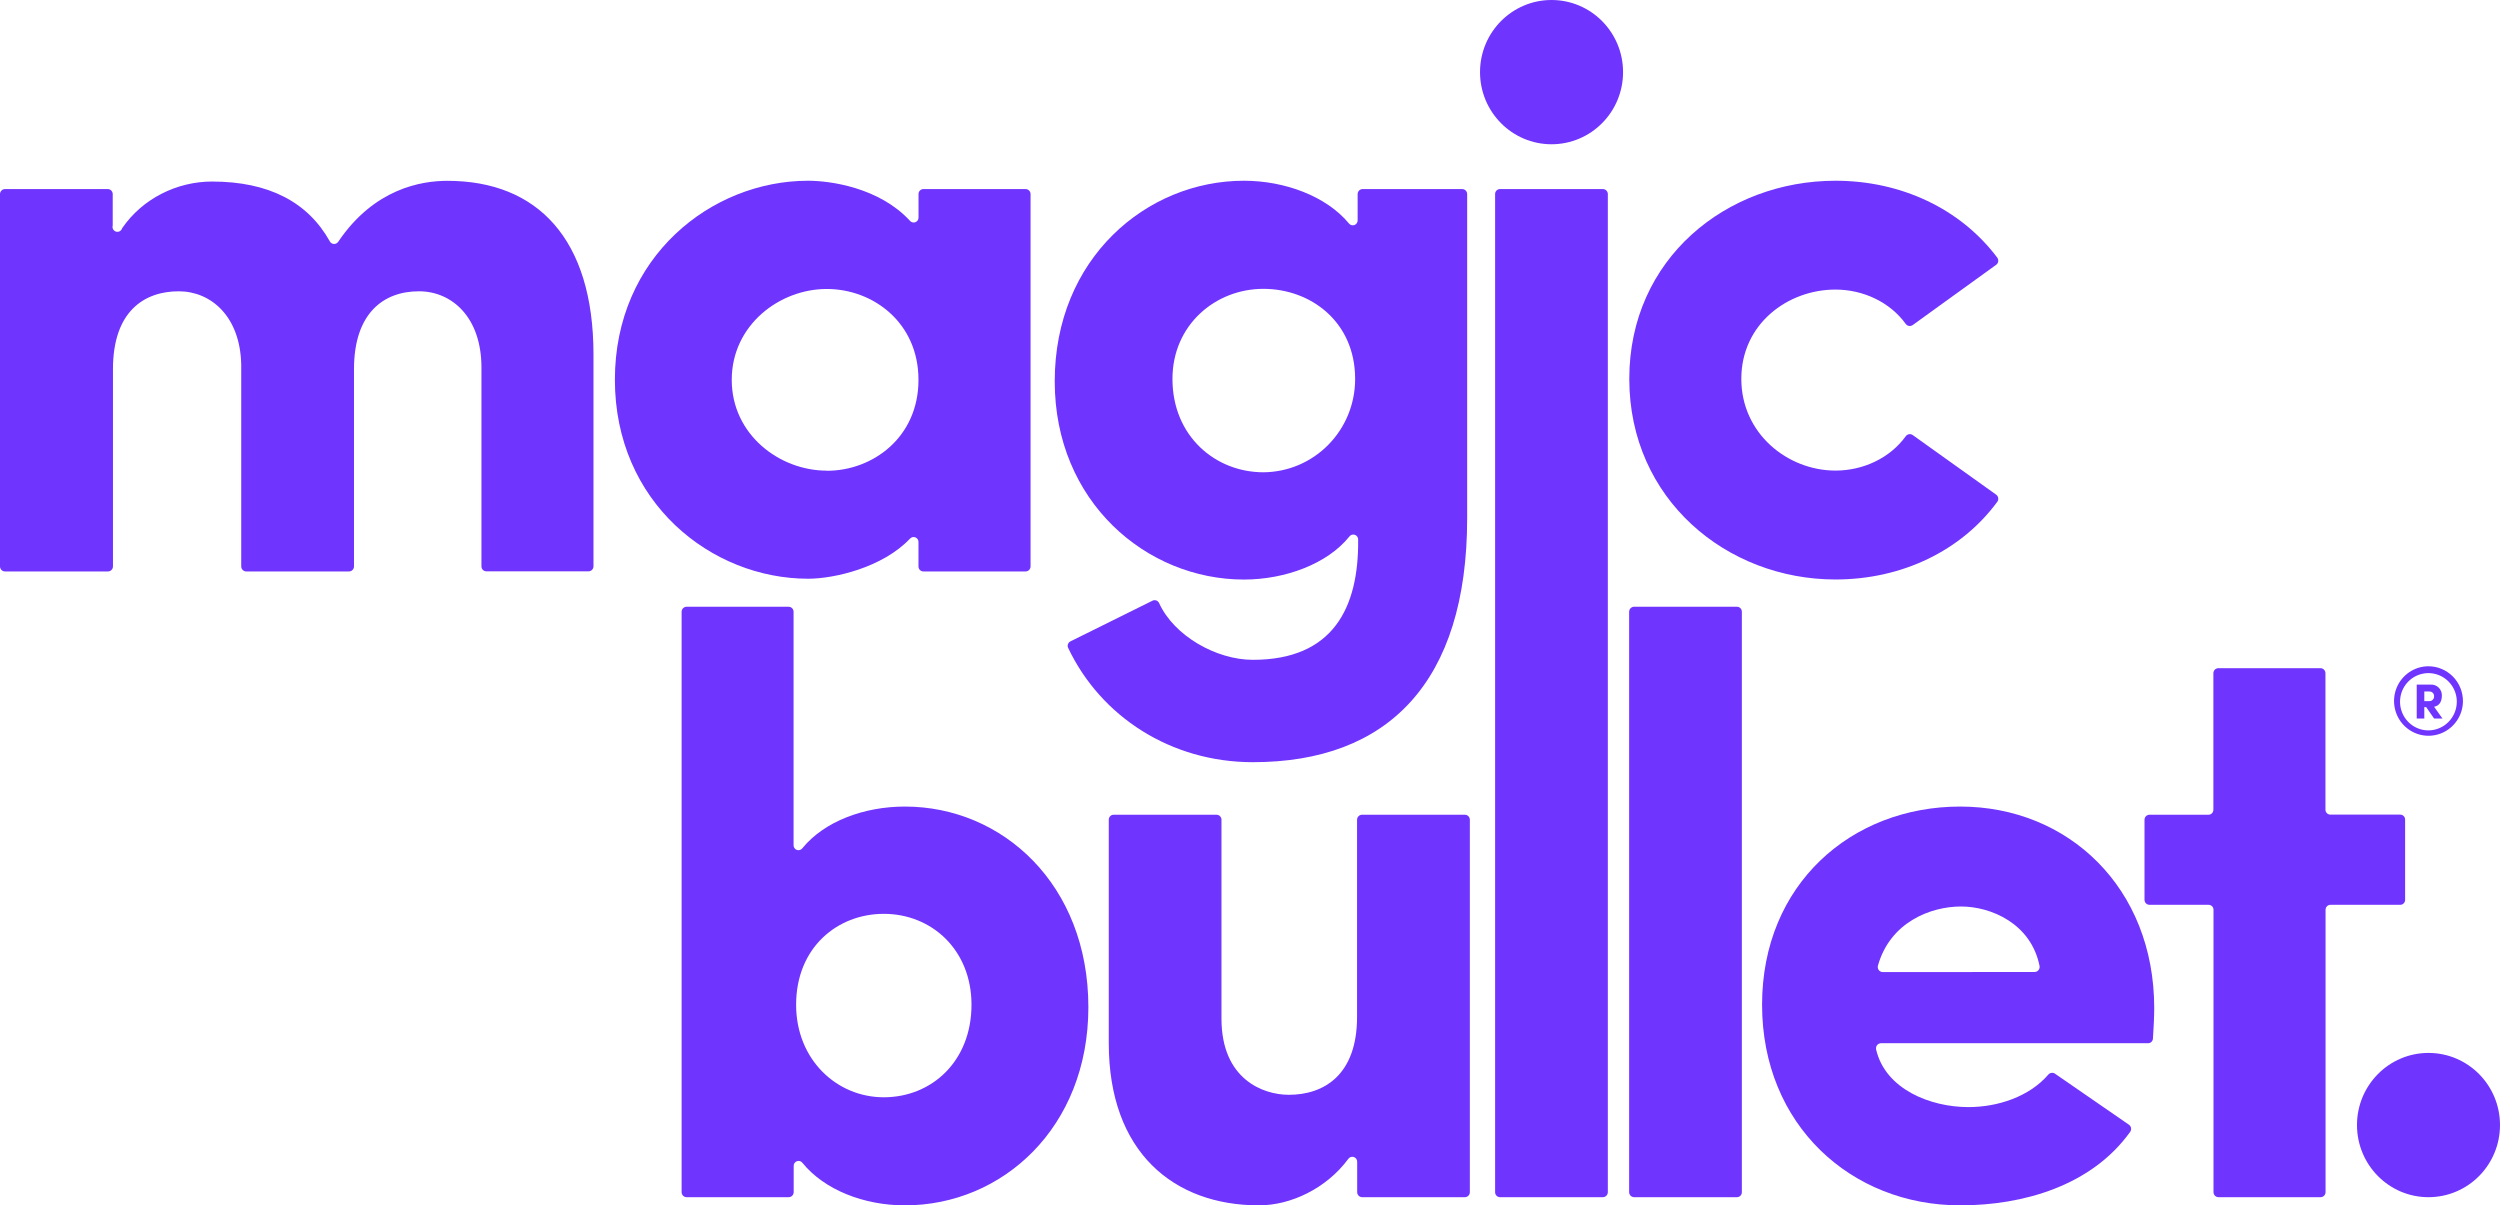
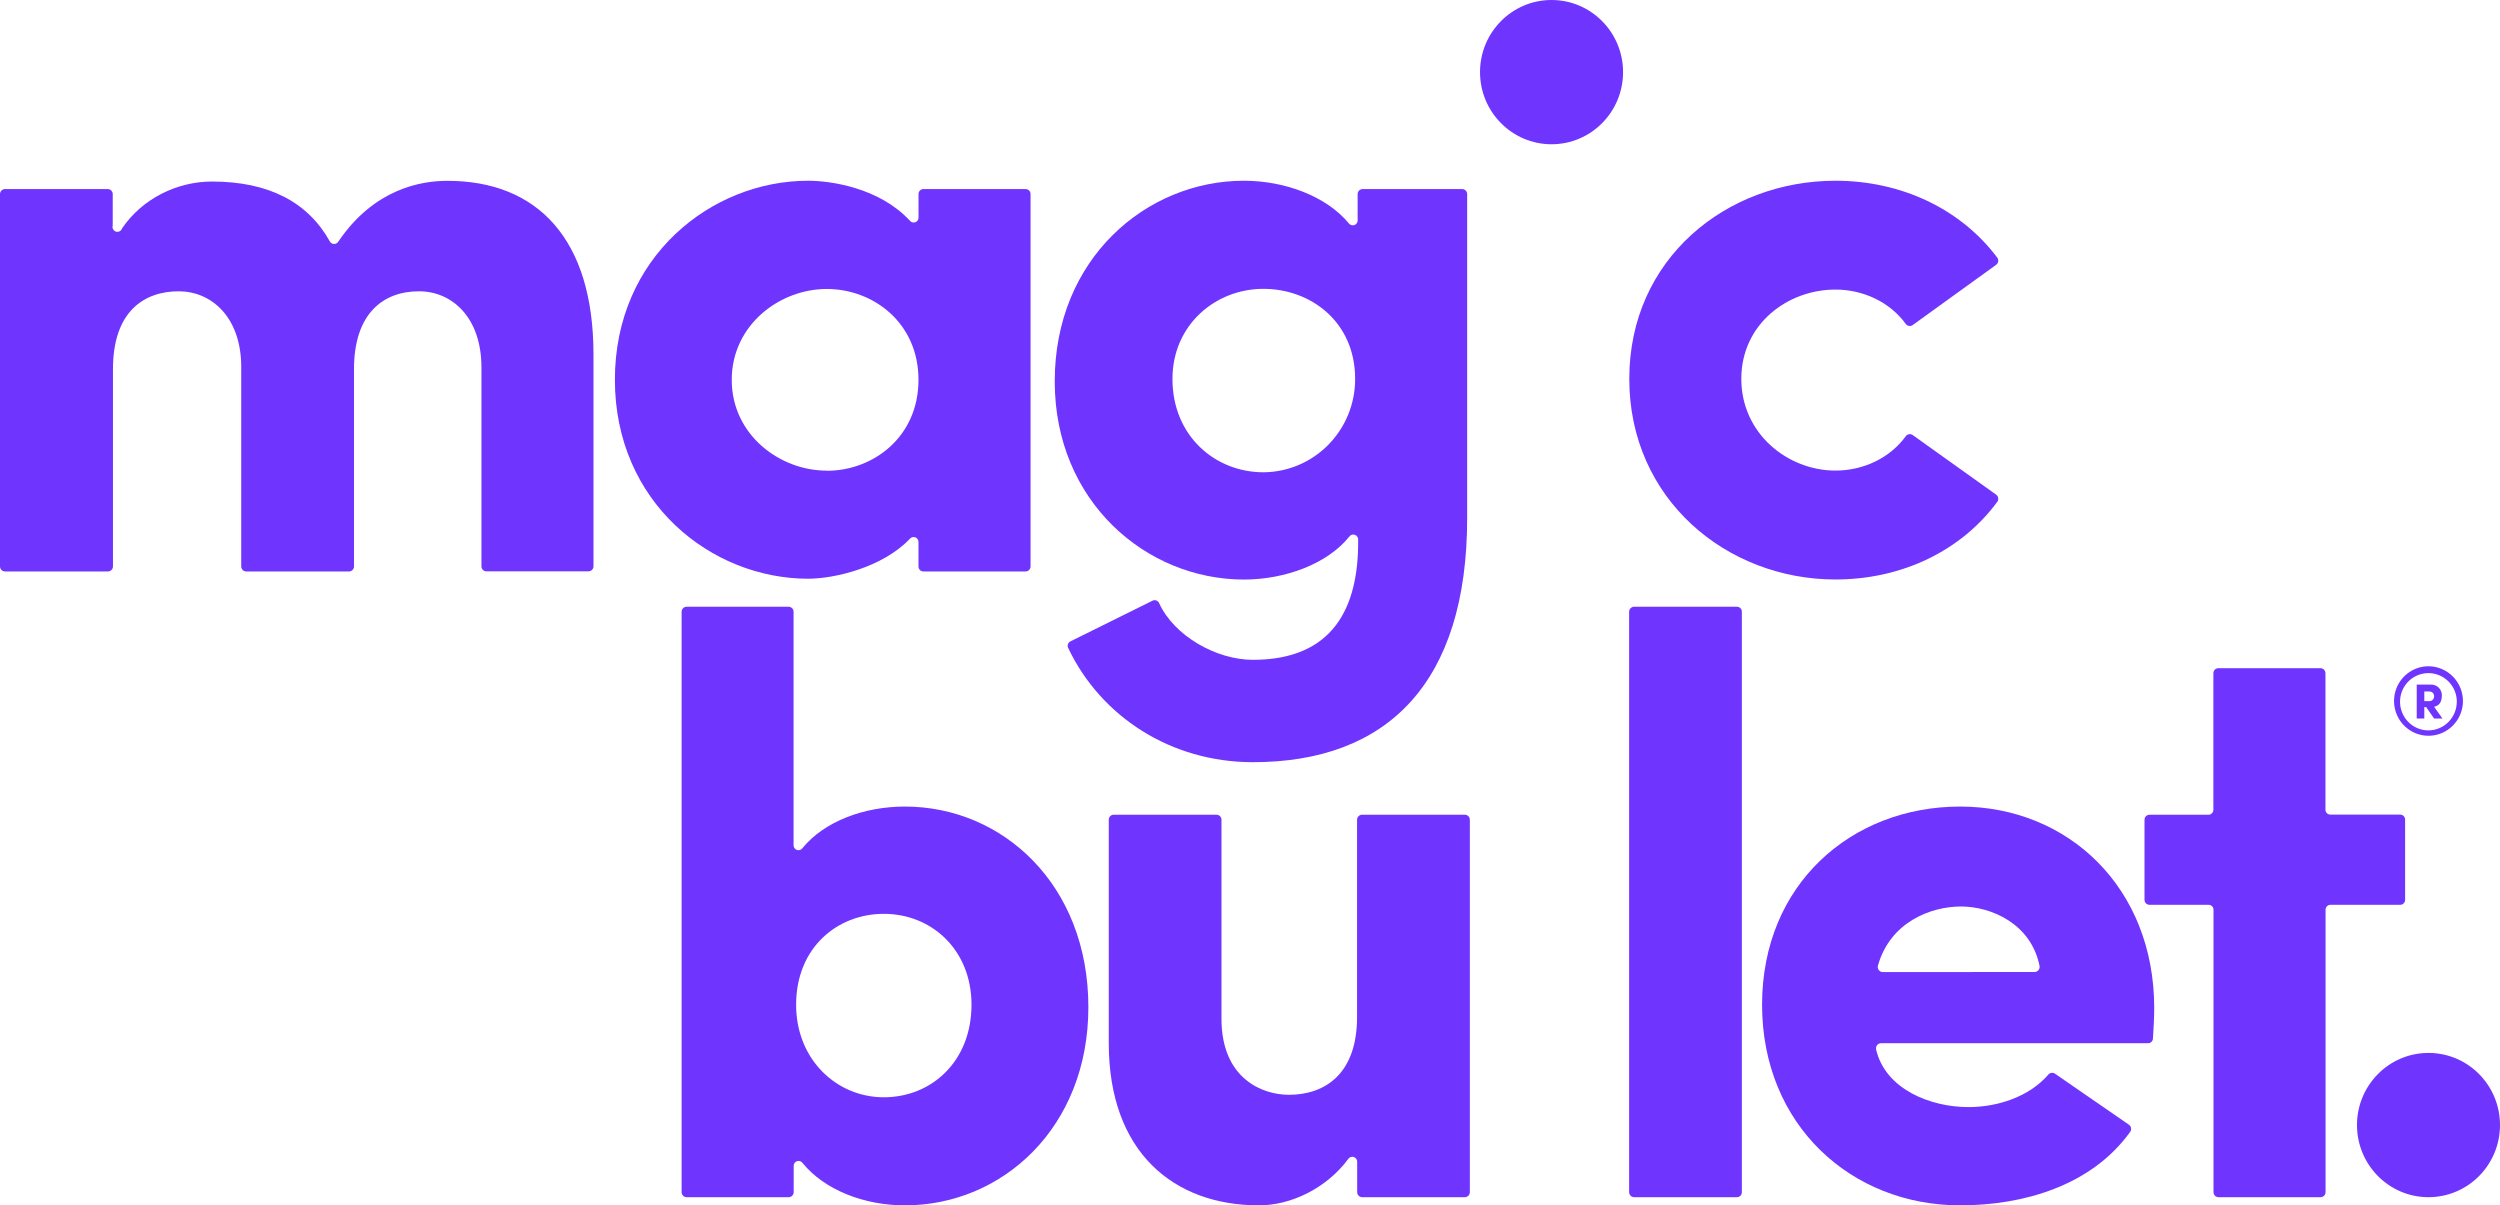
<svg xmlns="http://www.w3.org/2000/svg" width="112" height="54" viewBox="0 0 112 54" fill="none">
  <path d="M15.859 16.536V25.375C15.859 25.405 15.854 25.434 15.842 25.462C15.831 25.489 15.815 25.514 15.794 25.535C15.773 25.556 15.748 25.573 15.721 25.584C15.694 25.595 15.665 25.601 15.635 25.601H11.026C10.968 25.6 10.912 25.575 10.871 25.533C10.83 25.491 10.807 25.434 10.807 25.375V16.352C10.771 14.188 9.462 13.05 8.007 13.05C6.476 13.05 5.061 13.933 5.061 16.536V25.375C5.061 25.434 5.038 25.491 4.997 25.533C4.956 25.575 4.901 25.6 4.842 25.601H0.224C0.195 25.601 0.166 25.595 0.138 25.584C0.111 25.573 0.086 25.556 0.066 25.535C0.045 25.514 0.028 25.489 0.017 25.462C0.006 25.434 0 25.405 0 25.375L0 8.69C0.001 8.631 0.026 8.575 0.068 8.534C0.109 8.493 0.166 8.47 0.224 8.47H4.831C4.889 8.471 4.944 8.495 4.984 8.536C5.025 8.577 5.048 8.632 5.05 8.69V10.101C5.042 10.129 5.039 10.158 5.042 10.187C5.044 10.216 5.053 10.244 5.066 10.27C5.08 10.295 5.098 10.318 5.121 10.336C5.143 10.354 5.168 10.368 5.196 10.377C5.223 10.385 5.252 10.388 5.281 10.385C5.309 10.382 5.337 10.374 5.363 10.36C5.388 10.346 5.41 10.328 5.429 10.305C5.447 10.283 5.46 10.257 5.469 10.229C6.386 8.886 7.943 8.133 9.498 8.133C12.031 8.134 13.789 9.047 14.775 10.812C14.793 10.846 14.819 10.875 14.852 10.896C14.884 10.916 14.921 10.928 14.959 10.93C14.997 10.932 15.035 10.923 15.069 10.906C15.103 10.888 15.132 10.862 15.153 10.83C16.768 8.439 18.889 8.101 20.041 8.101C24.078 8.101 26.588 10.707 26.588 15.879V25.375C26.587 25.435 26.562 25.491 26.519 25.533C26.476 25.574 26.419 25.597 26.359 25.596H21.793C21.764 25.596 21.735 25.591 21.708 25.58C21.68 25.57 21.656 25.553 21.635 25.533C21.614 25.512 21.597 25.488 21.586 25.461C21.575 25.433 21.569 25.404 21.569 25.375V16.462C21.569 14.224 20.256 13.05 18.768 13.05C17.172 13.05 15.859 14.041 15.859 16.536Z" fill="#7034FF" />
  <path d="M41.148 24.29C41.15 24.244 41.138 24.199 41.114 24.16C41.089 24.121 41.053 24.091 41.01 24.074C40.968 24.057 40.921 24.054 40.877 24.065C40.833 24.076 40.793 24.101 40.763 24.136C39.54 25.427 37.375 25.927 36.203 25.927C31.875 25.927 27.547 22.514 27.547 17.011C27.547 11.508 31.873 8.097 36.203 8.097C37.195 8.097 39.387 8.4 40.762 9.887C40.791 9.924 40.831 9.95 40.876 9.962C40.921 9.974 40.968 9.971 41.012 9.954C41.055 9.937 41.092 9.906 41.117 9.867C41.142 9.827 41.153 9.781 41.15 9.734V8.69C41.15 8.661 41.156 8.632 41.167 8.605C41.179 8.577 41.195 8.553 41.216 8.532C41.237 8.512 41.262 8.496 41.289 8.485C41.316 8.474 41.345 8.469 41.374 8.47H45.945C46.004 8.47 46.06 8.493 46.102 8.534C46.144 8.575 46.168 8.631 46.169 8.69V25.375C46.169 25.405 46.164 25.434 46.152 25.461C46.141 25.489 46.125 25.514 46.104 25.535C46.083 25.556 46.058 25.573 46.031 25.584C46.004 25.595 45.975 25.601 45.945 25.601H41.372C41.343 25.602 41.313 25.596 41.286 25.585C41.258 25.574 41.233 25.558 41.212 25.537C41.191 25.515 41.175 25.49 41.164 25.462C41.153 25.435 41.147 25.405 41.148 25.375V24.29ZM37.038 21.091C39.11 21.091 41.148 19.586 41.148 17.018C41.148 14.449 39.11 12.946 37.038 12.946C34.928 12.946 32.782 14.56 32.782 17.018C32.782 19.476 34.928 21.085 37.038 21.085V21.091Z" fill="#7034FF" />
  <path d="M56.127 29.56C59.711 29.56 60.875 27.243 60.845 24.18C60.848 24.133 60.835 24.086 60.809 24.046C60.783 24.006 60.745 23.976 60.7 23.96C60.656 23.945 60.608 23.943 60.563 23.957C60.518 23.971 60.478 23.999 60.45 24.038C59.466 25.265 57.569 25.964 55.727 25.964C51.362 25.964 47.252 22.479 47.252 17.086C47.25 11.584 51.362 8.097 55.727 8.097C57.561 8.097 59.421 8.791 60.43 10.008C60.458 10.046 60.498 10.073 60.543 10.086C60.589 10.1 60.637 10.098 60.681 10.081C60.725 10.064 60.763 10.034 60.788 9.994C60.814 9.953 60.826 9.906 60.822 9.859V8.69C60.824 8.631 60.848 8.575 60.89 8.534C60.932 8.493 60.988 8.47 61.047 8.47H65.505C65.563 8.47 65.62 8.493 65.661 8.534C65.703 8.575 65.728 8.631 65.729 8.69V23.212C65.729 30.587 62.164 34.146 56.127 34.146C52.459 34.146 49.316 32.107 47.854 29.028C47.841 29.001 47.834 28.972 47.832 28.942C47.831 28.913 47.836 28.883 47.846 28.855C47.856 28.828 47.872 28.802 47.892 28.781C47.912 28.759 47.936 28.742 47.963 28.73C49.124 28.158 50.469 27.483 51.632 26.911C51.658 26.898 51.686 26.89 51.715 26.888C51.744 26.887 51.773 26.891 51.8 26.9C51.828 26.91 51.853 26.925 51.874 26.945C51.896 26.964 51.913 26.988 51.926 27.014C52.593 28.487 54.493 29.56 56.127 29.56ZM56.599 12.94C54.453 12.94 52.526 14.554 52.526 16.976C52.526 19.544 54.453 21.158 56.599 21.158C57.694 21.152 58.741 20.708 59.511 19.924C60.282 19.14 60.713 18.08 60.71 16.976C60.71 14.407 58.709 12.94 56.599 12.94Z" fill="#7034FF" />
  <path d="M82.229 8.097C85.166 8.097 87.828 9.348 89.478 11.543C89.495 11.568 89.508 11.595 89.515 11.625C89.522 11.654 89.524 11.685 89.519 11.714C89.514 11.744 89.504 11.773 89.488 11.799C89.472 11.825 89.452 11.847 89.427 11.864L85.689 14.563C85.665 14.58 85.637 14.592 85.608 14.599C85.579 14.606 85.549 14.606 85.52 14.601C85.49 14.596 85.462 14.585 85.437 14.569C85.412 14.552 85.391 14.531 85.374 14.507C84.661 13.526 83.461 12.973 82.229 12.973C80.083 12.973 78.011 14.518 78.011 16.973C78.011 19.427 80.089 21.082 82.229 21.082C83.462 21.082 84.662 20.53 85.375 19.547C85.392 19.523 85.413 19.502 85.438 19.486C85.463 19.47 85.491 19.459 85.52 19.453C85.549 19.448 85.579 19.448 85.608 19.455C85.637 19.461 85.665 19.473 85.689 19.49L89.427 22.16C89.452 22.177 89.472 22.199 89.488 22.225C89.504 22.25 89.515 22.279 89.519 22.308C89.524 22.338 89.523 22.368 89.517 22.398C89.51 22.427 89.497 22.454 89.48 22.479C87.864 24.677 85.202 25.961 82.229 25.961C77.356 25.961 72.992 22.365 72.992 16.973C72.992 11.58 77.356 8.097 82.229 8.097Z" fill="#7034FF" />
  <path d="M30.536 53.408V27.408C30.536 27.378 30.542 27.349 30.553 27.322C30.565 27.294 30.581 27.269 30.602 27.248C30.623 27.227 30.648 27.211 30.675 27.199C30.702 27.188 30.731 27.182 30.761 27.182H35.328C35.358 27.182 35.387 27.188 35.414 27.199C35.441 27.211 35.466 27.227 35.487 27.248C35.508 27.269 35.524 27.294 35.535 27.322C35.547 27.349 35.552 27.378 35.552 27.408V37.854C35.549 37.901 35.561 37.949 35.587 37.989C35.613 38.029 35.65 38.059 35.695 38.076C35.739 38.092 35.788 38.094 35.833 38.08C35.878 38.067 35.918 38.039 35.946 38.001C36.93 36.796 38.706 36.134 40.54 36.134C44.905 36.134 48.759 39.619 48.759 45.122C48.759 50.515 44.905 54 40.54 54C38.711 54 36.936 53.31 35.952 52.099C35.923 52.06 35.884 52.032 35.838 52.018C35.793 52.004 35.744 52.006 35.7 52.022C35.655 52.038 35.617 52.069 35.591 52.109C35.566 52.149 35.553 52.197 35.557 52.245V53.408C35.557 53.468 35.533 53.525 35.491 53.568C35.449 53.61 35.392 53.634 35.333 53.634H30.761C30.731 53.634 30.702 53.628 30.675 53.617C30.648 53.605 30.623 53.589 30.602 53.568C30.581 53.547 30.565 53.522 30.553 53.494C30.542 53.467 30.536 53.437 30.536 53.408ZM39.594 49.158C41.74 49.158 43.523 47.544 43.523 45.012C43.523 42.554 41.74 40.94 39.594 40.94C37.521 40.94 35.666 42.443 35.666 45.012C35.665 47.47 37.484 49.158 39.594 49.158Z" fill="#7034FF" />
  <path d="M61.02 36.5H65.625C65.654 36.5 65.684 36.506 65.711 36.517C65.738 36.529 65.763 36.545 65.784 36.566C65.804 36.587 65.821 36.612 65.832 36.64C65.844 36.667 65.849 36.697 65.849 36.726V53.408C65.849 53.468 65.826 53.525 65.784 53.568C65.742 53.61 65.684 53.634 65.625 53.634H61.02C60.962 53.632 60.906 53.608 60.865 53.566C60.825 53.523 60.802 53.467 60.802 53.408V52.057C60.804 52.008 60.791 51.96 60.764 51.92C60.737 51.879 60.697 51.849 60.651 51.834C60.605 51.819 60.555 51.82 60.51 51.836C60.464 51.852 60.425 51.884 60.399 51.925C59.415 53.249 57.823 54 56.401 54C52.582 54 49.673 51.616 49.673 46.736V36.726C49.672 36.697 49.677 36.668 49.688 36.64C49.698 36.613 49.714 36.588 49.735 36.567C49.755 36.546 49.779 36.529 49.806 36.517C49.833 36.506 49.862 36.5 49.891 36.5H54.498C54.528 36.5 54.557 36.506 54.584 36.517C54.611 36.529 54.636 36.545 54.657 36.566C54.678 36.587 54.694 36.612 54.706 36.64C54.717 36.667 54.722 36.697 54.722 36.726V45.635C54.722 48.35 56.582 49.047 57.741 49.047C59.305 49.047 60.796 48.165 60.796 45.562V36.726C60.796 36.697 60.802 36.667 60.813 36.64C60.825 36.612 60.841 36.587 60.862 36.566C60.883 36.545 60.907 36.529 60.934 36.517C60.962 36.506 60.991 36.5 61.02 36.5Z" fill="#7034FF" />
-   <path d="M72.031 8.69V53.407C72.031 53.468 72.007 53.525 71.966 53.568C71.923 53.61 71.866 53.634 71.807 53.634H67.2C67.171 53.634 67.142 53.628 67.115 53.616C67.088 53.605 67.064 53.588 67.043 53.567C67.023 53.546 67.007 53.521 66.996 53.494C66.986 53.466 66.981 53.437 66.981 53.407V8.69C66.981 8.632 67.004 8.576 67.045 8.534C67.086 8.493 67.142 8.47 67.2 8.47H71.807C71.865 8.47 71.922 8.493 71.963 8.534C72.005 8.575 72.03 8.631 72.031 8.69Z" fill="#7034FF" />
  <path d="M78.035 27.408V53.408C78.035 53.438 78.03 53.467 78.019 53.495C78.008 53.523 77.992 53.548 77.971 53.569C77.95 53.59 77.925 53.607 77.897 53.618C77.87 53.629 77.84 53.635 77.811 53.634H73.204C73.145 53.632 73.09 53.608 73.049 53.566C73.008 53.523 72.985 53.467 72.985 53.408V27.408C72.985 27.349 73.008 27.293 73.049 27.25C73.09 27.208 73.145 27.183 73.204 27.182H77.811C77.84 27.181 77.87 27.187 77.897 27.198C77.925 27.209 77.95 27.225 77.971 27.247C77.992 27.268 78.008 27.293 78.019 27.321C78.03 27.349 78.035 27.378 78.035 27.408Z" fill="#7034FF" />
  <path d="M95.375 50.386C95.4 50.403 95.421 50.424 95.437 50.45C95.454 50.475 95.465 50.503 95.47 50.533C95.476 50.563 95.475 50.593 95.469 50.623C95.462 50.652 95.45 50.68 95.433 50.705C93.696 53.132 90.621 54 87.816 54C82.942 54 78.941 50.406 78.941 45.012C78.941 39.618 82.942 36.134 87.816 36.134C92.654 36.134 96.509 39.766 96.509 45.158C96.509 45.535 96.483 46.097 96.452 46.528C96.449 46.584 96.425 46.637 96.384 46.676C96.344 46.715 96.29 46.736 96.234 46.736H84.269C84.235 46.737 84.202 46.745 84.171 46.76C84.141 46.775 84.114 46.797 84.093 46.824C84.072 46.851 84.057 46.882 84.05 46.916C84.043 46.949 84.043 46.984 84.05 47.017C84.463 48.8 86.487 49.598 88.184 49.598C89.496 49.598 90.908 49.135 91.763 48.144C91.799 48.101 91.849 48.073 91.904 48.065C91.96 48.057 92.016 48.069 92.062 48.1L95.375 50.386ZM91.152 43.545C91.186 43.545 91.218 43.537 91.248 43.522C91.278 43.507 91.305 43.486 91.326 43.459C91.347 43.433 91.361 43.403 91.369 43.37C91.377 43.337 91.378 43.303 91.371 43.27C90.99 41.38 89.205 40.611 87.851 40.611C86.497 40.611 84.679 41.311 84.132 43.259C84.123 43.293 84.121 43.329 84.127 43.364C84.134 43.398 84.148 43.431 84.169 43.459C84.191 43.488 84.218 43.511 84.25 43.526C84.281 43.542 84.316 43.55 84.351 43.55L91.152 43.545Z" fill="#7034FF" />
  <path d="M107.749 36.726V40.31C107.749 40.339 107.744 40.368 107.734 40.396C107.723 40.423 107.707 40.448 107.686 40.469C107.666 40.49 107.642 40.507 107.615 40.519C107.588 40.53 107.559 40.536 107.53 40.536H104.409C104.38 40.535 104.35 40.54 104.323 40.551C104.295 40.563 104.27 40.579 104.249 40.6C104.228 40.622 104.212 40.647 104.201 40.675C104.19 40.702 104.184 40.732 104.185 40.762V53.408C104.185 53.437 104.179 53.467 104.168 53.494C104.157 53.522 104.14 53.547 104.119 53.568C104.098 53.589 104.073 53.605 104.046 53.617C104.019 53.628 103.989 53.634 103.96 53.634H99.39C99.361 53.634 99.331 53.628 99.304 53.617C99.277 53.605 99.252 53.589 99.231 53.568C99.21 53.547 99.193 53.522 99.182 53.494C99.171 53.467 99.165 53.437 99.165 53.408V40.762C99.165 40.733 99.16 40.703 99.15 40.676C99.139 40.648 99.123 40.623 99.103 40.602C99.082 40.581 99.058 40.565 99.031 40.553C99.004 40.542 98.975 40.536 98.946 40.536H96.298C96.239 40.536 96.182 40.512 96.139 40.47C96.097 40.427 96.074 40.37 96.074 40.31V36.726C96.074 36.697 96.08 36.667 96.091 36.64C96.102 36.612 96.119 36.587 96.139 36.566C96.16 36.545 96.185 36.529 96.212 36.517C96.24 36.506 96.269 36.5 96.298 36.5H98.941C98.999 36.5 99.054 36.477 99.095 36.435C99.136 36.394 99.159 36.338 99.159 36.279V30.16C99.159 30.13 99.165 30.1 99.177 30.073C99.188 30.045 99.204 30.02 99.225 29.999C99.246 29.978 99.271 29.962 99.299 29.951C99.326 29.939 99.355 29.933 99.385 29.934H103.954C103.984 29.933 104.013 29.939 104.04 29.951C104.068 29.962 104.093 29.978 104.114 29.999C104.135 30.02 104.151 30.045 104.162 30.073C104.174 30.1 104.18 30.13 104.18 30.16V36.274C104.18 36.303 104.185 36.333 104.197 36.36C104.208 36.387 104.225 36.411 104.246 36.432C104.267 36.453 104.291 36.469 104.318 36.479C104.346 36.49 104.375 36.495 104.404 36.495H107.519C107.549 36.493 107.58 36.498 107.609 36.509C107.637 36.52 107.663 36.537 107.685 36.559C107.706 36.581 107.723 36.607 107.734 36.636C107.745 36.665 107.75 36.696 107.749 36.726Z" fill="#7034FF" />
  <path d="M69.509 6.463C71.278 6.463 72.713 5.016 72.713 3.231C72.713 1.447 71.278 0 69.509 0C67.74 0 66.305 1.447 66.305 3.231C66.305 5.016 67.74 6.463 69.509 6.463Z" fill="#7034FF" />
  <path d="M108.796 53.634C110.566 53.634 112 52.187 112 50.402C112 48.618 110.566 47.171 108.796 47.171C107.027 47.171 105.593 48.618 105.593 50.402C105.593 52.187 107.027 53.634 108.796 53.634Z" fill="#7034FF" />
  <path d="M110.34 31.425C110.336 31.732 110.242 32.031 110.07 32.284C109.898 32.538 109.656 32.734 109.374 32.849C109.092 32.964 108.782 32.992 108.484 32.93C108.186 32.868 107.913 32.718 107.699 32.5C107.485 32.282 107.34 32.004 107.282 31.703C107.224 31.402 107.255 31.09 107.372 30.807C107.489 30.523 107.686 30.281 107.94 30.111C108.193 29.94 108.49 29.849 108.794 29.849C108.999 29.849 109.201 29.89 109.389 29.97C109.578 30.049 109.749 30.166 109.893 30.312C110.036 30.459 110.15 30.633 110.227 30.823C110.303 31.015 110.342 31.219 110.34 31.425ZM110.065 31.425C110.063 31.172 109.986 30.925 109.844 30.716C109.703 30.507 109.503 30.344 109.271 30.249C109.038 30.154 108.783 30.131 108.537 30.182C108.291 30.233 108.065 30.356 107.889 30.536C107.712 30.716 107.592 30.945 107.545 31.194C107.497 31.442 107.523 31.7 107.62 31.933C107.716 32.167 107.88 32.366 108.089 32.507C108.298 32.647 108.543 32.722 108.794 32.721C108.962 32.721 109.128 32.687 109.283 32.621C109.438 32.556 109.578 32.46 109.696 32.339C109.814 32.219 109.908 32.076 109.971 31.919C110.034 31.762 110.066 31.595 110.065 31.425ZM109.047 31.663L109.422 32.189H109.047L108.694 31.681H108.609V32.189H108.269V30.671H108.883C108.95 30.665 109.018 30.674 109.081 30.697C109.145 30.72 109.202 30.756 109.251 30.803C109.3 30.85 109.338 30.907 109.363 30.97C109.387 31.034 109.399 31.101 109.396 31.169C109.39 31.478 109.253 31.622 109.047 31.663ZM108.609 31.41H108.828C108.857 31.412 108.887 31.407 108.914 31.397C108.942 31.387 108.966 31.37 108.987 31.349C109.008 31.328 109.024 31.303 109.034 31.276C109.045 31.248 109.049 31.218 109.047 31.189C109.048 31.161 109.043 31.133 109.033 31.107C109.022 31.081 109.007 31.057 108.987 31.037C108.967 31.017 108.943 31.002 108.917 30.992C108.891 30.982 108.863 30.978 108.835 30.979H108.609V31.41Z" fill="#7034FF" />
</svg>